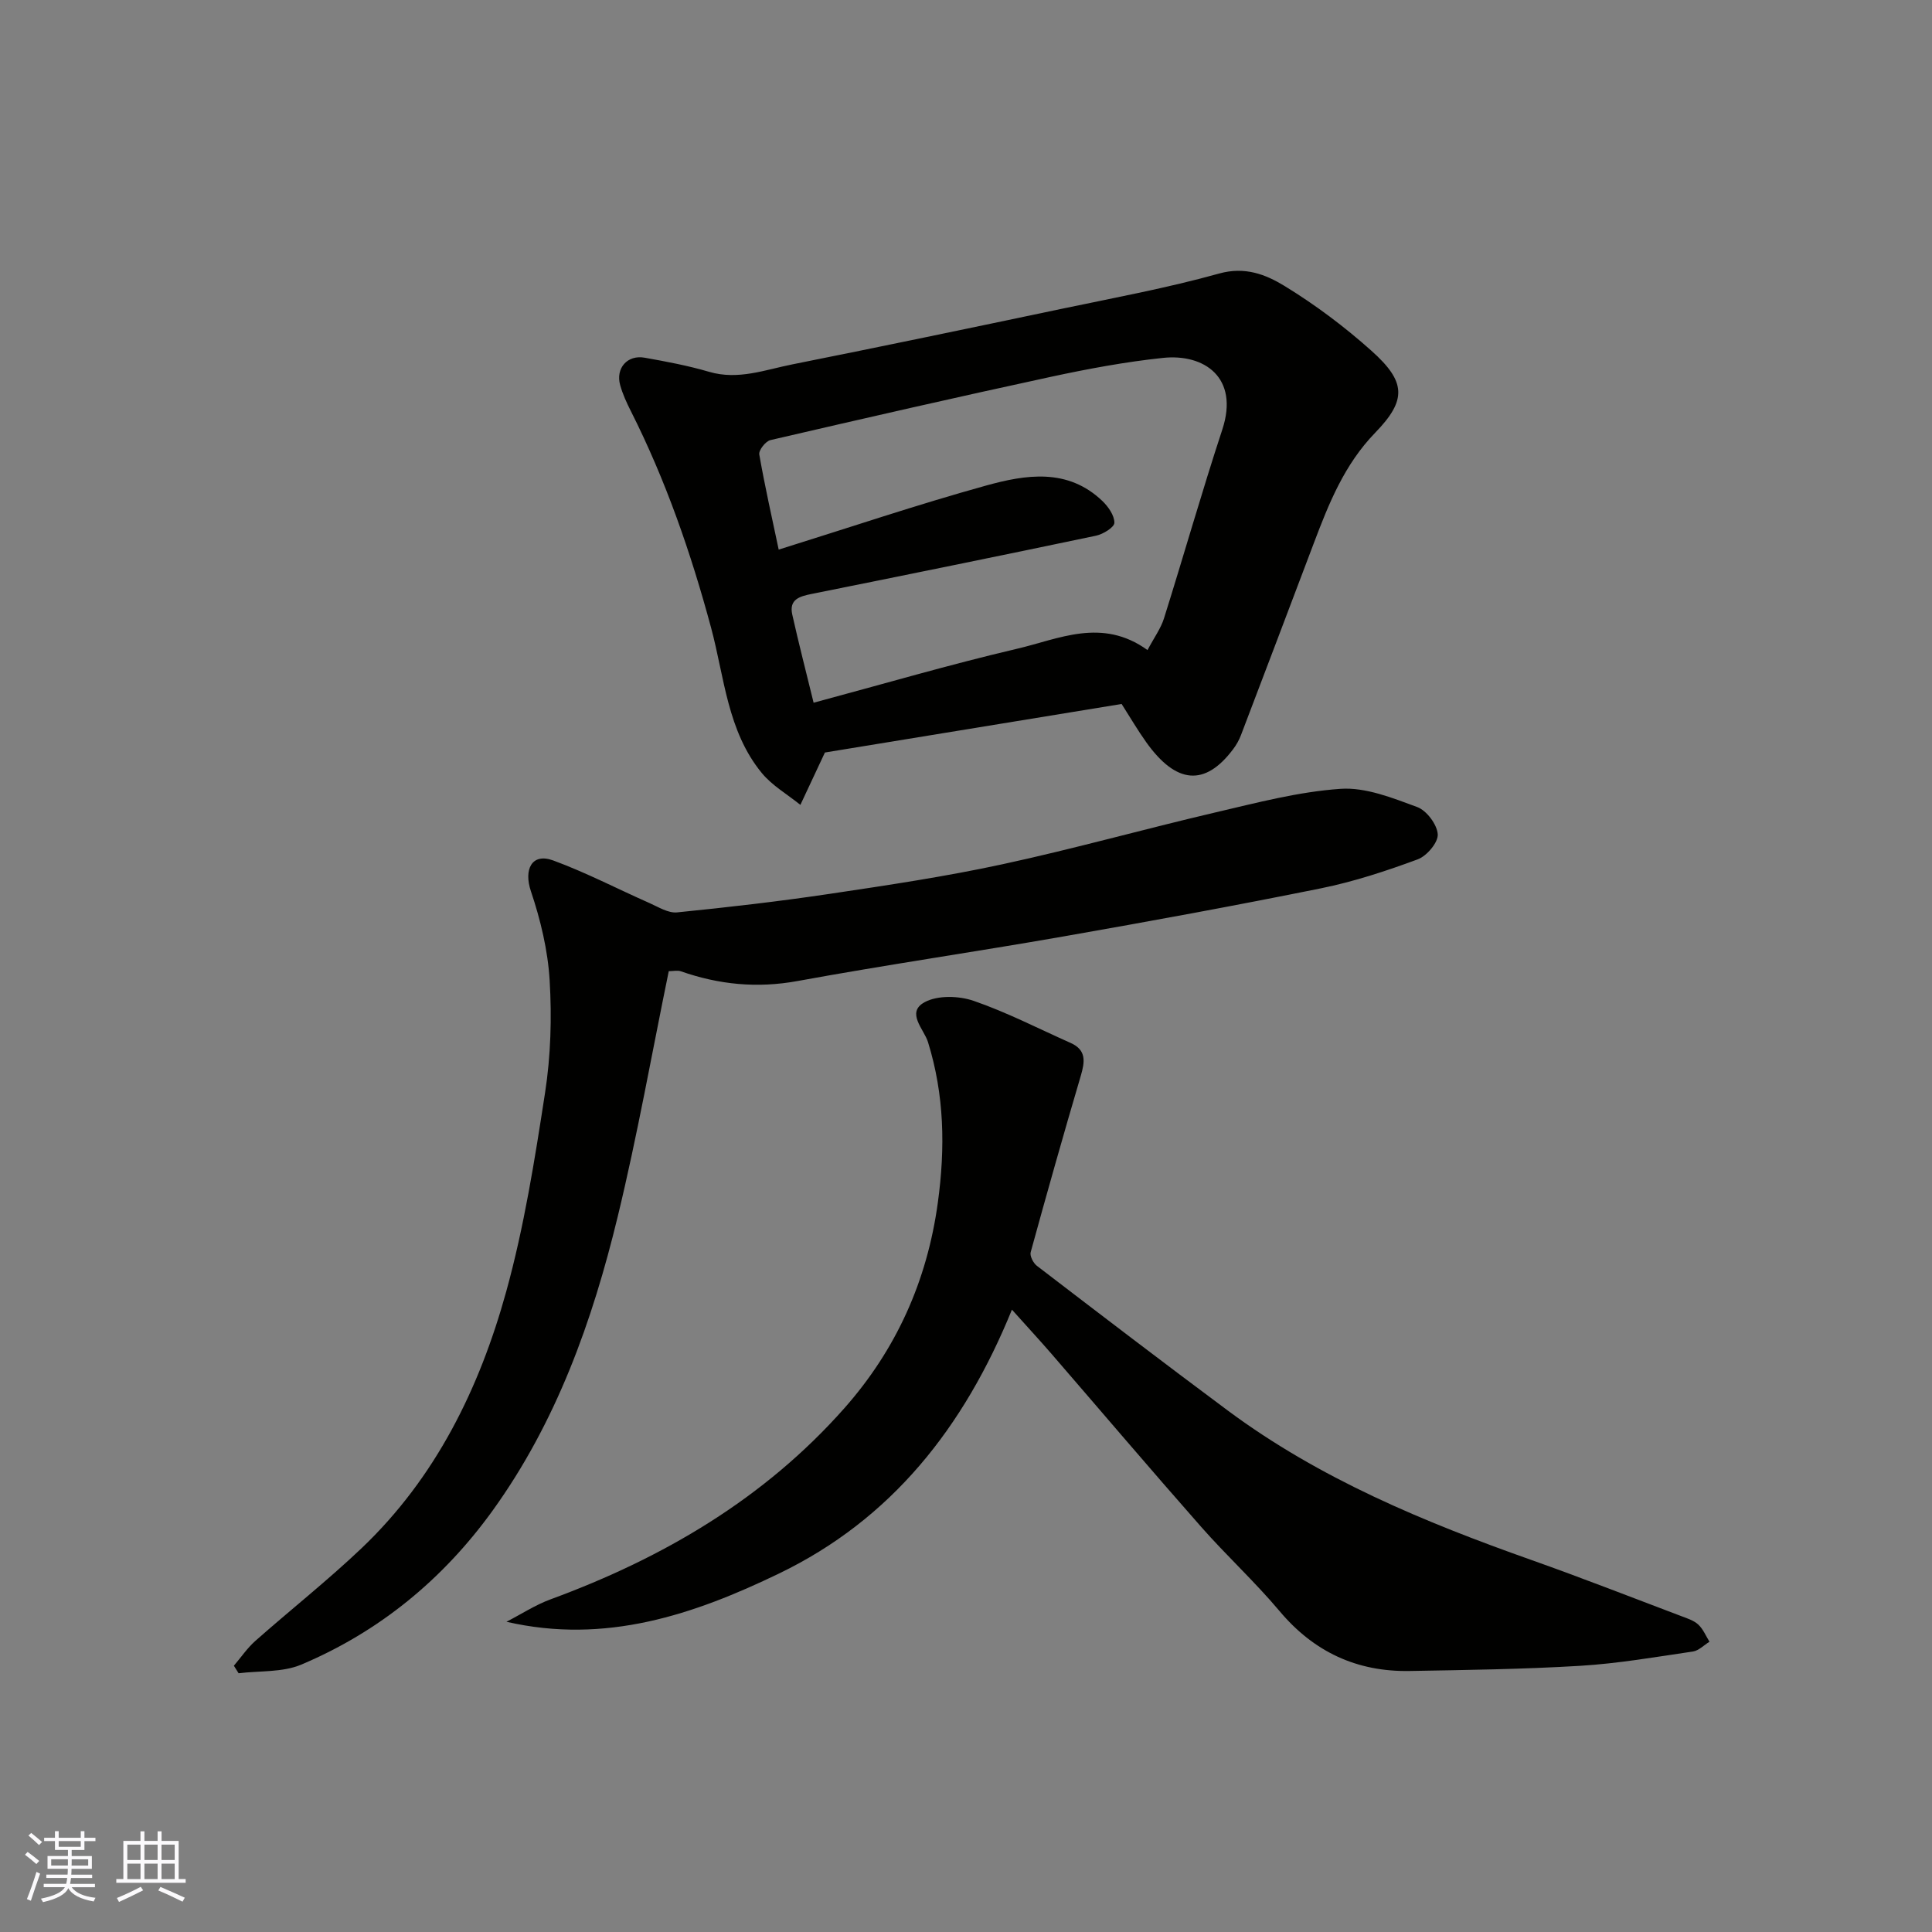
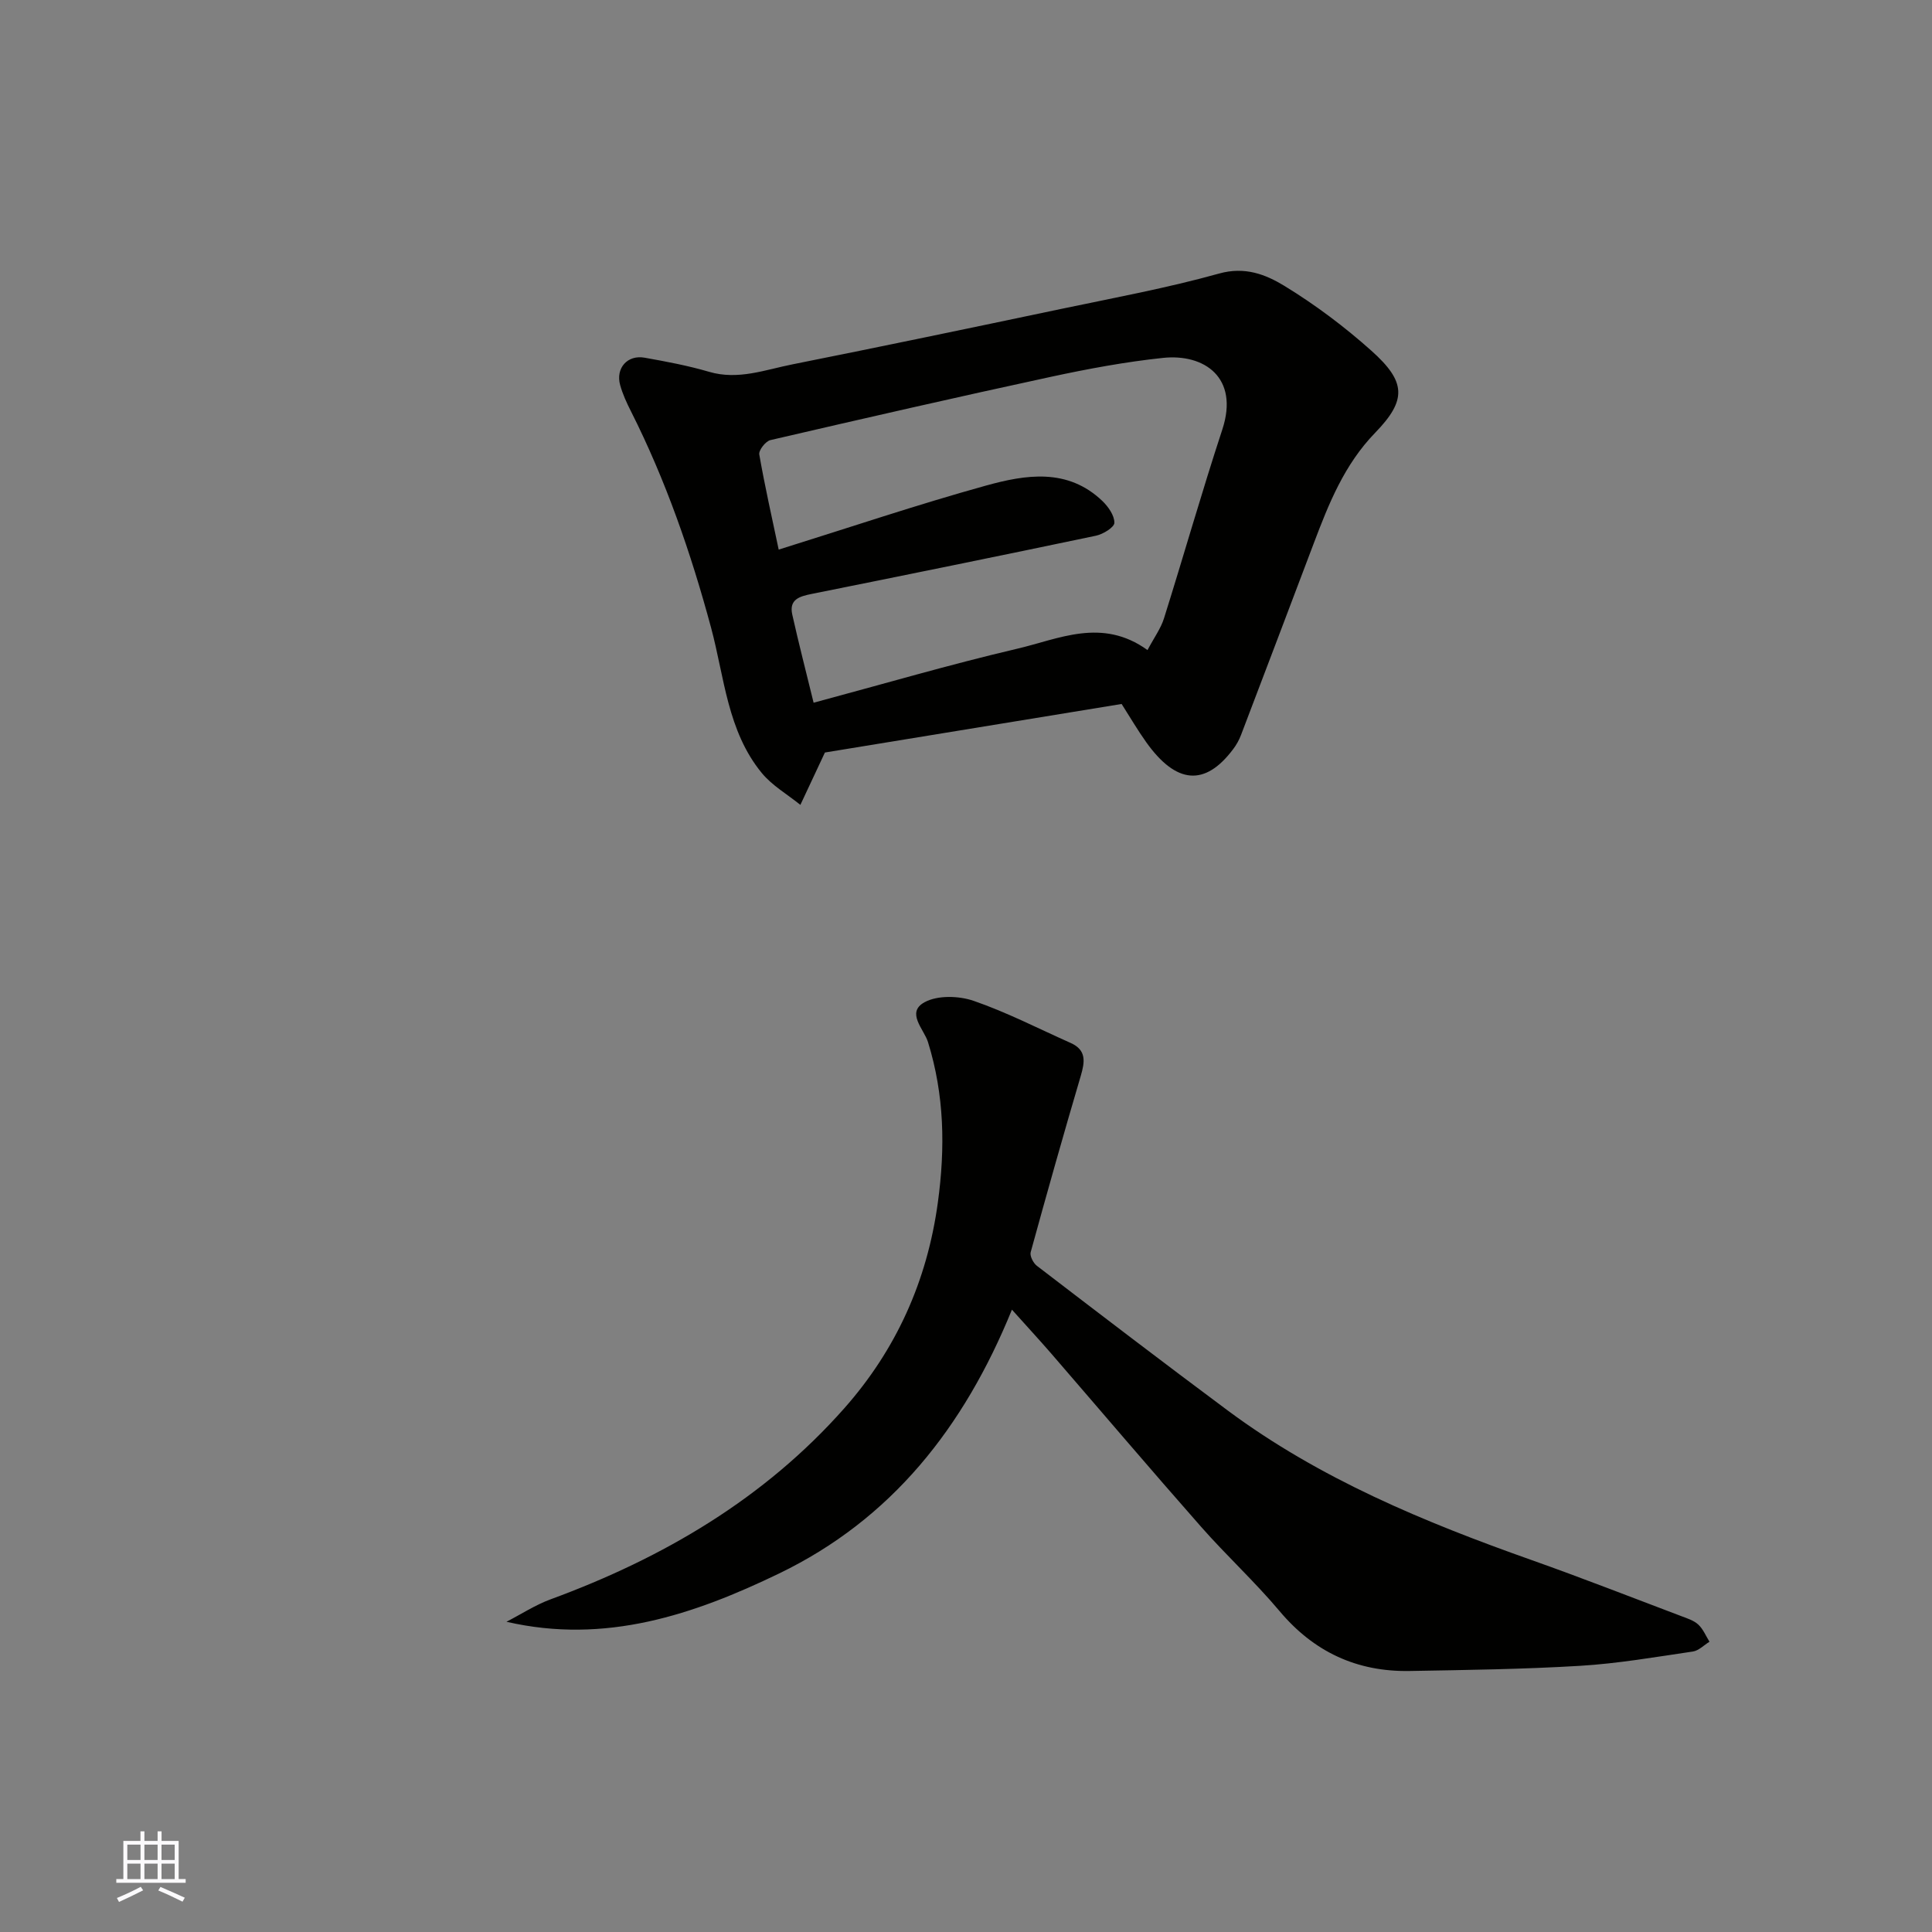
<svg xmlns="http://www.w3.org/2000/svg" enable-background="new 0 0 400 400" viewBox="0 0 400 400">
  <rect x="0" y="0" width="400" height="400" fill="#808080" stroke="none" />
  <g fill="#010100">
    <path d="m170.79 155.8c-2.15 4.59-3.62 7.72-5.08 10.84-2.7-2.18-5.85-3.99-8-6.61-7.12-8.67-7.73-19.83-10.49-30.07-4.17-15.48-9.37-30.49-16.59-44.81-.88-1.74-1.71-3.54-2.23-5.41-.98-3.51 1.49-6.33 5.08-5.68 4.48.8 8.98 1.64 13.33 2.92 6.02 1.77 11.58-.42 17.24-1.54 18.52-3.7 37.02-7.56 55.5-11.45 10.99-2.31 22.07-4.35 32.87-7.36 5.33-1.49 9.63.2 13.47 2.54 6.39 3.9 12.48 8.47 18.06 13.46 7.16 6.41 7.36 10.17.77 16.96-6.39 6.59-9.6 14.65-12.72 22.9-5.01 13.23-10.01 26.46-15.06 39.68-.4 1.06-.98 2.09-1.67 2.99-5.79 7.68-11.74 7.21-17.94-1.47-1.78-2.49-3.33-5.15-5.11-7.94-21.04 3.45-41.94 6.86-61.43 10.05zm66.79-21.21c1.37-2.59 2.75-4.46 3.41-6.56 4.09-13.01 7.82-26.15 12.08-39.11 3.53-10.75-3.74-15.73-12.3-14.82-7.77.82-15.51 2.26-23.16 3.91-19.41 4.19-38.77 8.62-58.11 13.11-.99.23-2.45 2.1-2.3 2.97 1.16 6.65 2.66 13.24 4.02 19.7 14.62-4.56 28.65-9.3 42.9-13.25 8.23-2.28 16.91-3.7 24.11 3.18 1.23 1.18 2.51 3.01 2.49 4.52-.01.93-2.33 2.36-3.8 2.67-19.61 4.12-39.24 8.11-58.89 12.06-2.49.5-4.7 1.13-4 4.27 1.33 5.96 2.86 11.87 4.42 18.25 14.42-3.87 28.16-7.9 42.07-11.16 8.7-2.02 17.61-6.54 27.06.26z" />
    <path d="m209.51 271.15c-9.96 24.46-24.99 43.42-48.22 54.63-17.61 8.5-35.91 14.72-56.43 9.99 3.05-1.57 5.97-3.49 9.17-4.66 23.29-8.56 44.22-20.83 60.78-39.55 10.71-12.11 17.14-26.31 19.36-42.58 1.55-11.34 1.36-22.27-2.04-33.23-.82-2.66-4.63-6.13-.69-8.26 2.7-1.46 7.07-1.33 10.13-.28 6.88 2.37 13.42 5.75 20.09 8.72 3.31 1.47 2.96 3.89 2.1 6.82-3.58 12.13-7.02 24.31-10.37 36.51-.21.78.54 2.24 1.28 2.81 13.11 10.04 26.23 20.08 39.48 29.93 19.06 14.17 40.72 23.12 62.91 30.98 10.43 3.69 20.73 7.73 31.08 11.64 1.22.46 2.57.89 3.48 1.74 1 .93 1.56 2.34 2.31 3.54-1.14.7-2.22 1.85-3.44 2.03-7.76 1.14-15.53 2.49-23.35 2.96-11.74.71-23.52.86-35.29 1.07-10.92.19-19.83-3.94-26.95-12.42-5.11-6.08-11-11.49-16.25-17.46-10.44-11.85-20.67-23.89-31-35.84-2.44-2.81-4.97-5.55-8.14-9.09z" />
-     <path d="m138.46 201.07c-3.51 17.07-6.51 34.08-10.57 50.82-5.24 21.63-12.68 42.51-25.86 60.81-10.27 14.25-23.47 25.11-39.66 31.94-3.88 1.64-8.63 1.25-12.97 1.79-.33-.52-.65-1.04-.98-1.56 1.48-1.73 2.78-3.67 4.47-5.16 7.27-6.43 14.91-12.46 21.94-19.14 15.37-14.61 24.43-33.1 29.97-53.14 3.72-13.45 5.92-27.37 8.05-41.19 1.18-7.63 1.41-15.54.95-23.25-.37-6.24-1.89-12.56-3.89-18.5-1.49-4.41.14-7.99 4.63-6.34 6.8 2.5 13.28 5.88 19.93 8.82 1.85.82 3.89 2.12 5.72 1.93 10.58-1.06 21.16-2.28 31.68-3.85 11.94-1.78 23.91-3.57 35.7-6.12 14.78-3.19 29.35-7.29 44.08-10.73 8.56-2 17.19-4.28 25.89-4.88 5.21-.36 10.78 1.89 15.88 3.77 1.95.72 4.12 3.62 4.25 5.64.11 1.69-2.27 4.5-4.15 5.19-6.52 2.41-13.2 4.61-20 5.99-17.73 3.59-35.53 6.85-53.34 9.97-18.33 3.21-36.75 5.88-55.05 9.23-8.37 1.53-16.26.75-24.15-2.01-.72-.25-1.6-.03-2.52-.03z" />
  </g>
-   <path d="m5.17 384 .55-.58c.85.61 1.65 1.24 2.4 1.87l-.59.64c-.83-.73-1.62-1.37-2.36-1.93m1.22 9.53-.82-.34c.71-1.76 1.37-3.64 1.98-5.63.24.13.5.25.76.36-.6 1.67-1.24 3.54-1.92 5.61m-.5-13.5.57-.54c.56.44 1.31 1.06 2.26 1.87l-.64.64c-.68-.66-1.41-1.32-2.19-1.97m3.25.46h2.24v-1.36h.77v1.36h4.57v-1.36h.76v1.36h2.28v.69h-2.28v1.84h-2.64v1.26h4.18v2.64h-4.21c0 .45-.02.86-.05 1.21h4.32v.69h-4.38c-.04.34-.1.75-.19 1.22h5.15v.69h-4.82c.87 1.19 2.51 1.92 4.93 2.19-.17.31-.3.57-.37.76-2.77-.49-4.52-1.41-5.26-2.76-.56 1.26-2.3 2.23-5.24 2.9-.12-.24-.26-.48-.43-.72 2.73-.55 4.38-1.34 4.96-2.38h-4.38v-.69h4.65c.1-.38.17-.79.21-1.22h-4.32v-.69h4.4c.03-.34.05-.75.05-1.21h-4.2v-2.64h4.23v-1.26h-2.69v-1.84h-2.24zm1.46 4.46v1.29h3.45c.01-.4.02-.57.01-.53v-.32-.45h-3.46zm1.55-2.59h4.57v-1.19h-4.57zm6.11 2.59h-3.42v.77c-.01.19-.01.37-.02.53h3.44z" fill="#fbfafc" />
  <path d="m32.63 379.16h.82v1.98h3.54v7.89h1.45v.78h-14.36v-.78h1.46v-7.89h3.54v-1.98h.82v1.98h2.73zm-3.49 11.48.5.73c-1.61.82-3.28 1.63-5 2.41-.13-.27-.28-.55-.44-.82 1.75-.72 3.4-1.49 4.94-2.32m-2.78-5.55h2.73v-3.18h-2.73zm0 3.95h2.73v-3.2h-2.73zm3.54-3.95h2.73v-3.18h-2.73zm0 3.95h2.73v-3.2h-2.73zm7.89 4.68c-1.84-.92-3.51-1.7-5.02-2.32l.45-.73c1.89.8 3.57 1.55 5.04 2.23zm-1.62-11.81h-2.73v3.18h2.73zm-2.73 7.13h2.73v-3.2h-2.73z" fill="#fbfafc" />
</svg>